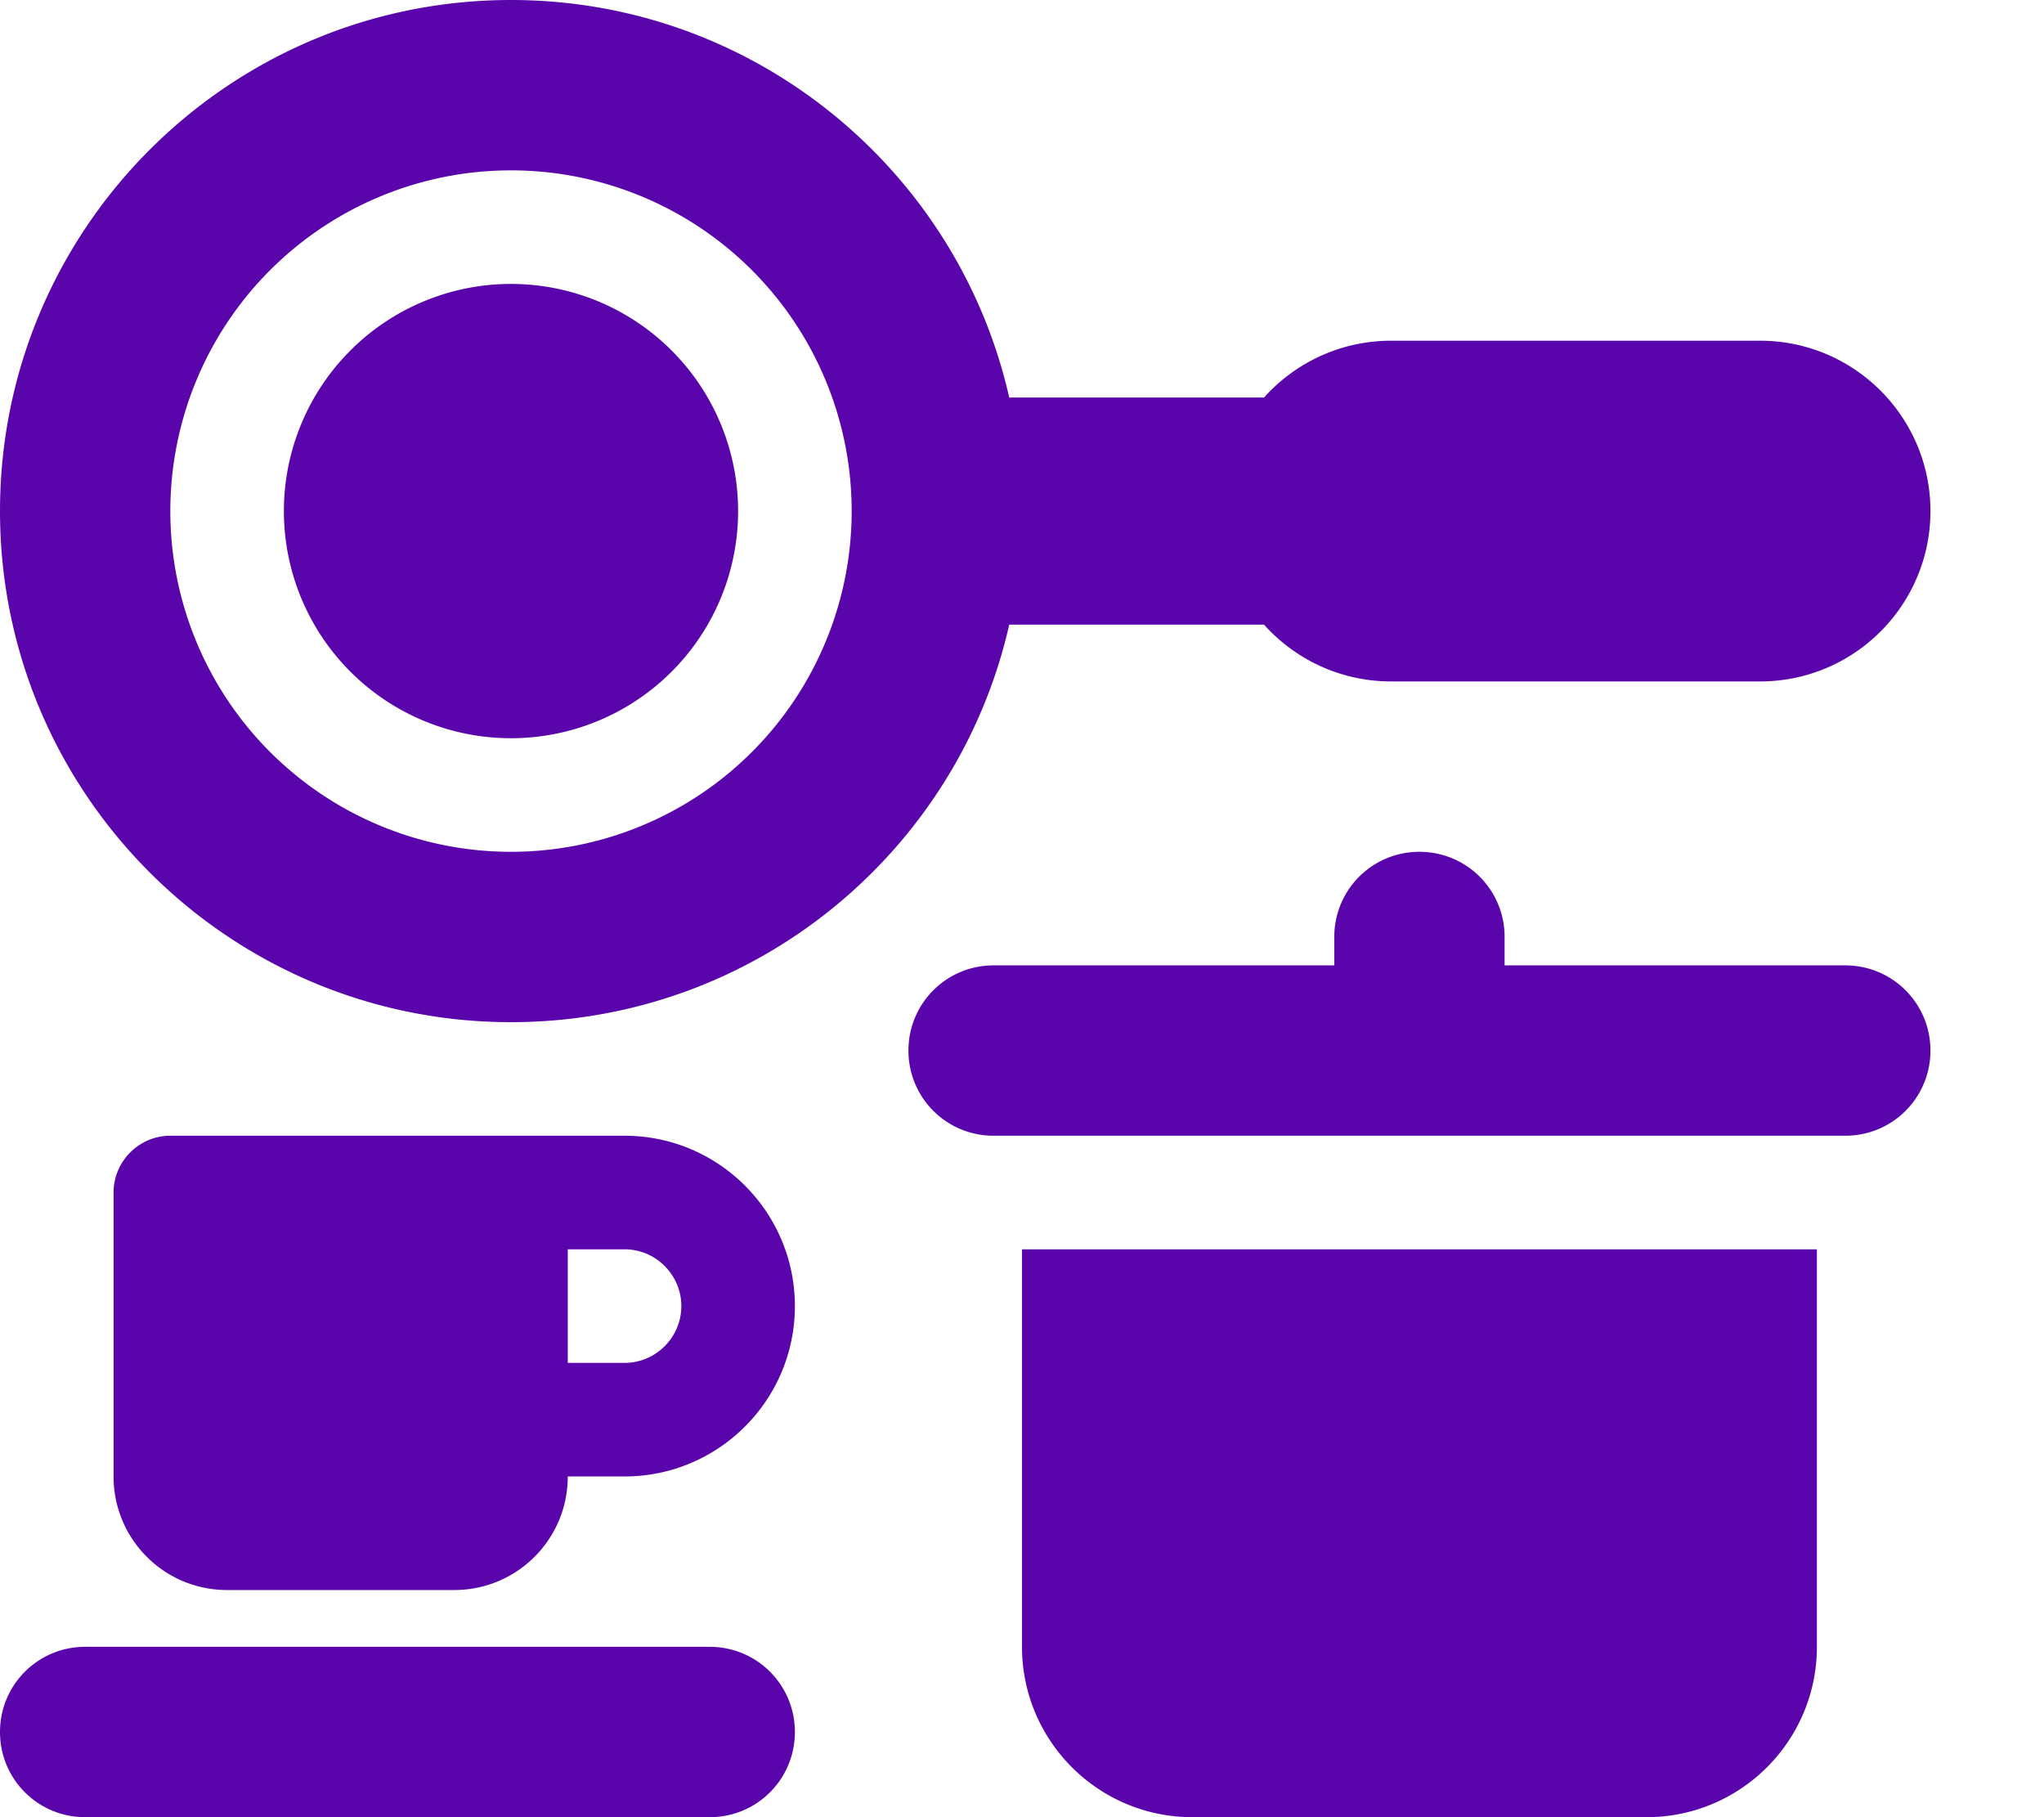
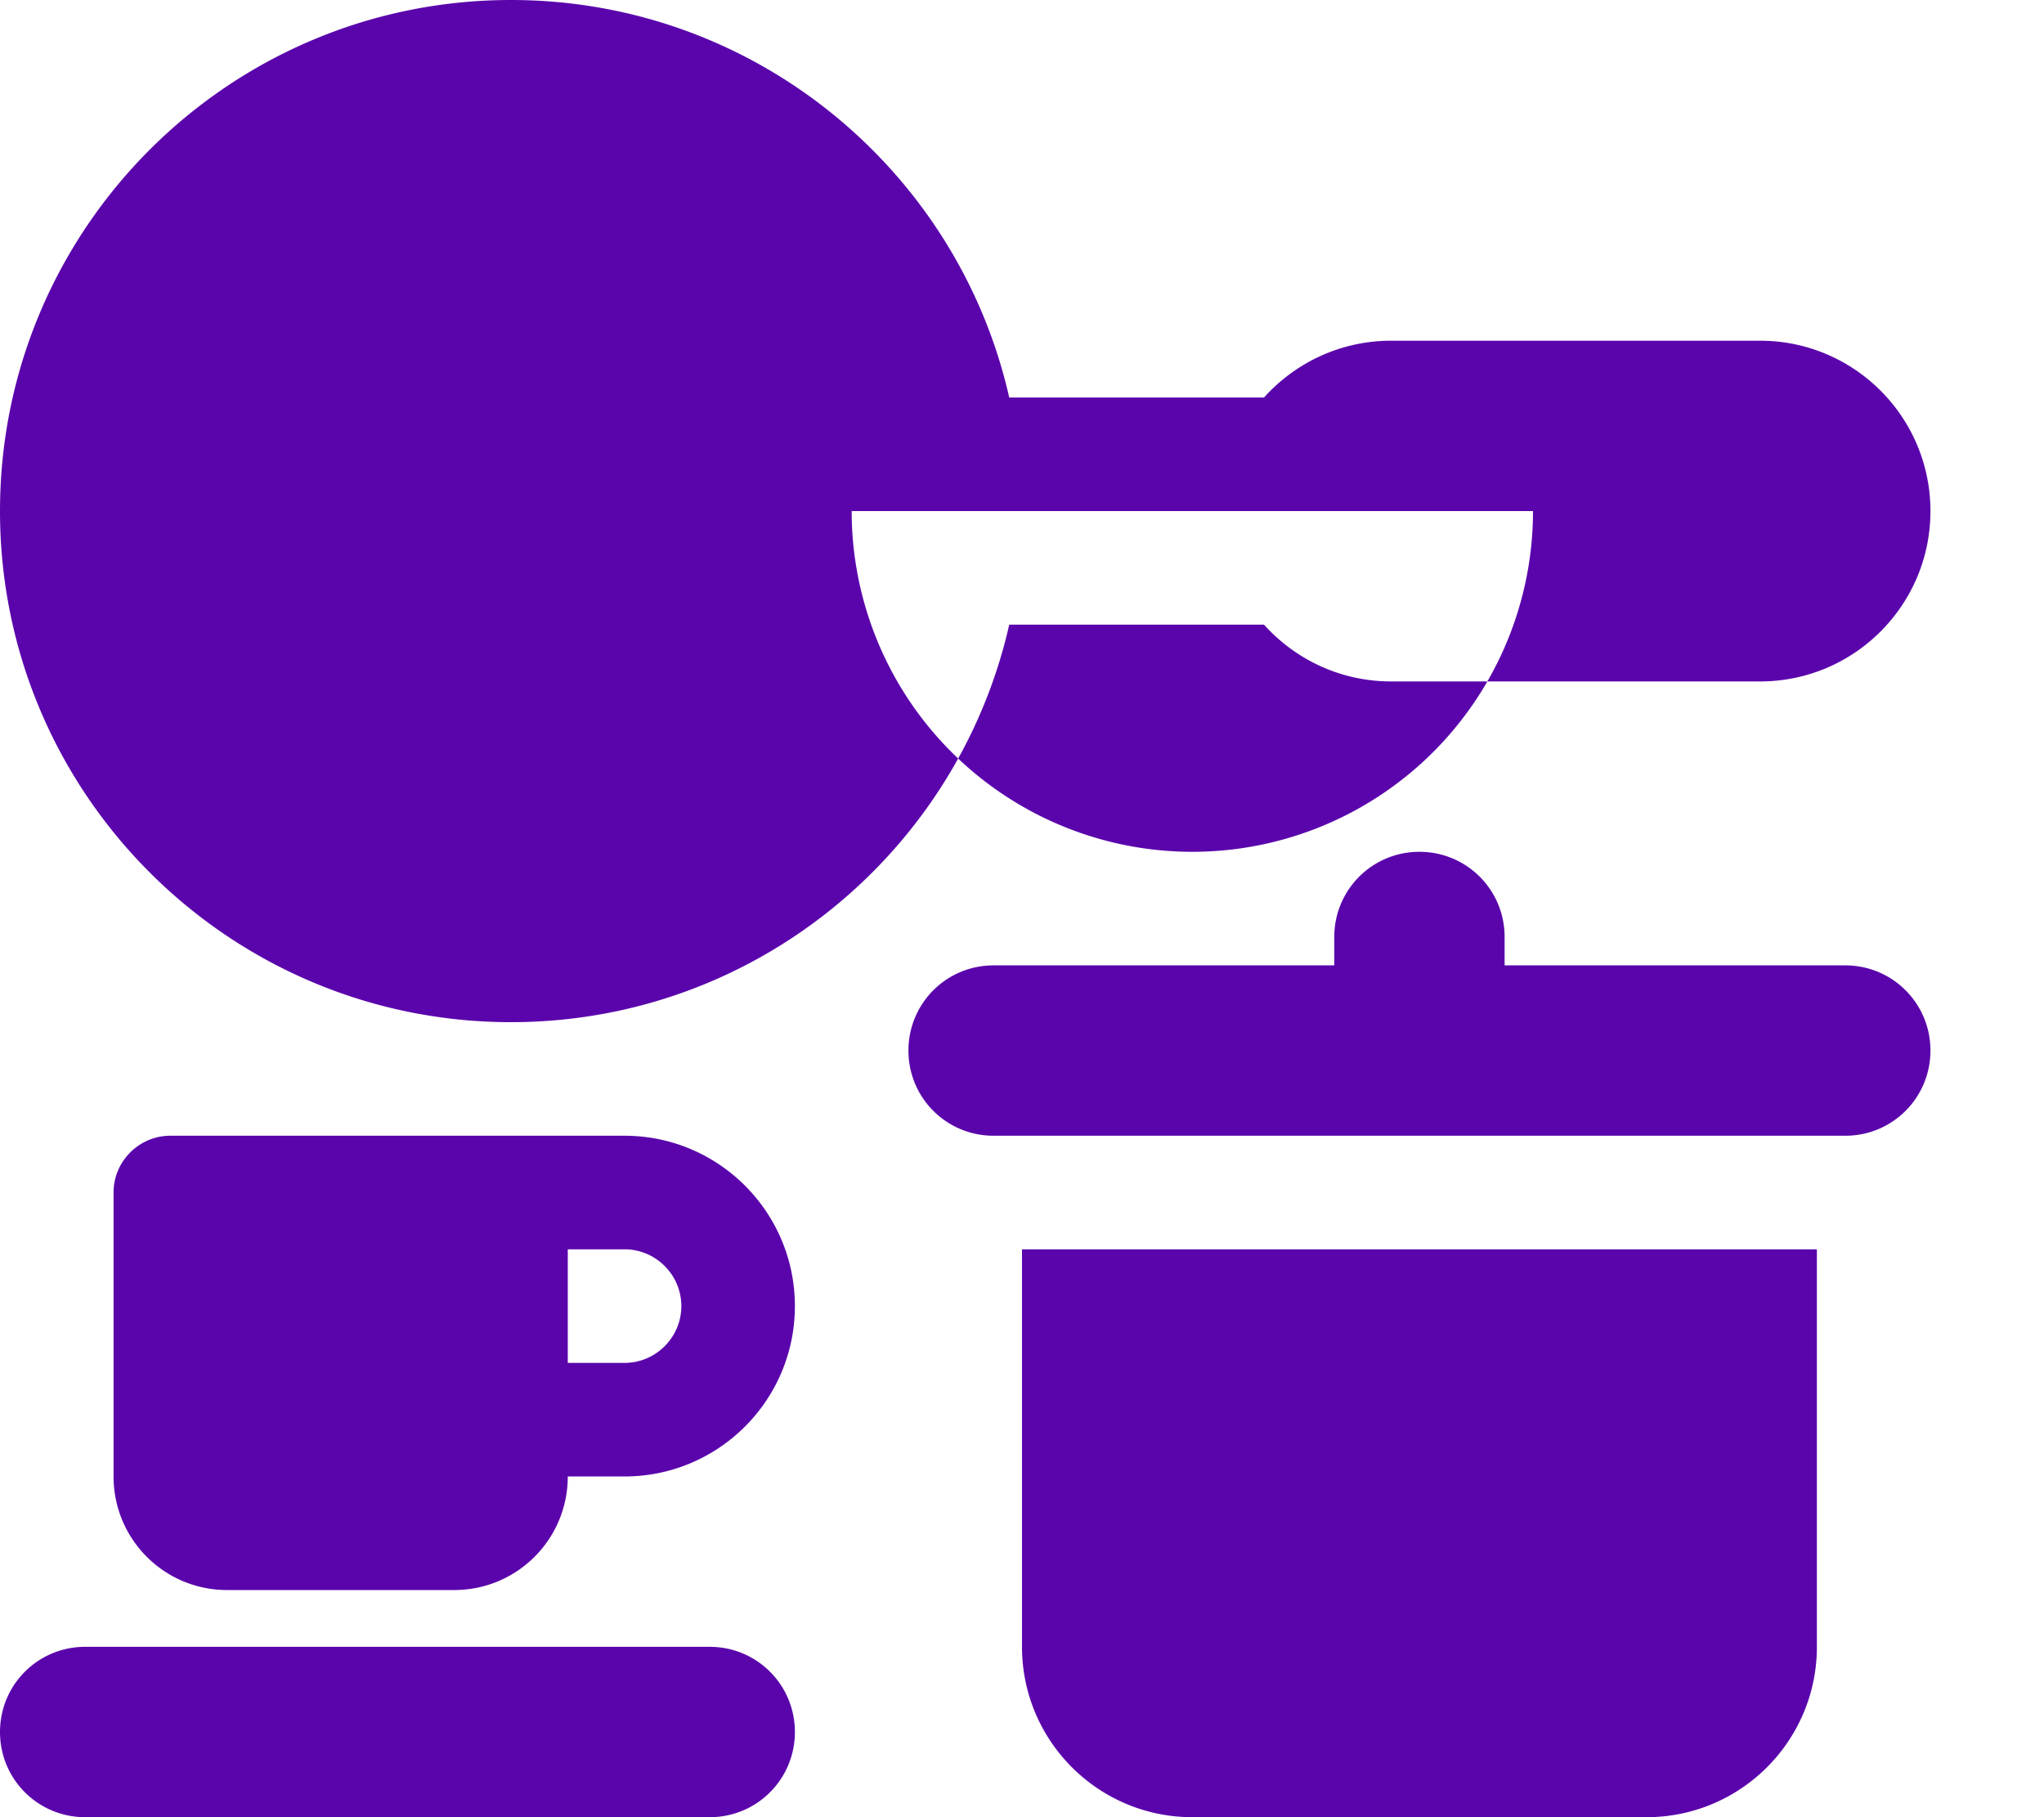
<svg xmlns="http://www.w3.org/2000/svg" viewBox="0 0 576 512">
-   <path fill="#5a05ac" d="M240 144A96 96 0 1 0 48 144a96 96 0 1 0 192 0zm44.4 32C269.9 240.1 212.5 288 144 288C64.5 288 0 223.5 0 144S64.5 0 144 0c68.5 0 125.9 47.9 140.4 112l71.8 0c8.8-9.8 21.6-16 35.8-16l104 0c26.5 0 48 21.5 48 48s-21.5 48-48 48l-104 0c-14.2 0-27-6.2-35.8-16l-71.8 0zM144 80a64 64 0 1 1 0 128 64 64 0 1 1 0-128zM400 240c13.3 0 24 10.7 24 24l0 8 96 0c13.3 0 24 10.7 24 24s-10.7 24-24 24l-240 0c-13.3 0-24-10.7-24-24s10.7-24 24-24l96 0 0-8c0-13.3 10.7-24 24-24zM288 464l0-112 224 0 0 112c0 26.5-21.5 48-48 48l-128 0c-26.5 0-48-21.5-48-48zM48 320l80 0 16 0 32 0c26.5 0 48 21.5 48 48s-21.5 48-48 48l-16 0c0 17.7-14.3 32-32 32l-64 0c-17.7 0-32-14.3-32-32l0-80c0-8.8 7.2-16 16-16zm128 64c8.8 0 16-7.2 16-16s-7.2-16-16-16l-16 0 0 32 16 0zM24 464l176 0c13.3 0 24 10.7 24 24s-10.7 24-24 24L24 512c-13.3 0-24-10.7-24-24s10.7-24 24-24z" />
+   <path fill="#5a05ac" d="M240 144a96 96 0 1 0 192 0zm44.4 32C269.9 240.1 212.5 288 144 288C64.5 288 0 223.5 0 144S64.5 0 144 0c68.5 0 125.9 47.9 140.4 112l71.8 0c8.8-9.8 21.6-16 35.8-16l104 0c26.5 0 48 21.5 48 48s-21.5 48-48 48l-104 0c-14.2 0-27-6.2-35.8-16l-71.8 0zM144 80a64 64 0 1 1 0 128 64 64 0 1 1 0-128zM400 240c13.3 0 24 10.7 24 24l0 8 96 0c13.3 0 24 10.7 24 24s-10.7 24-24 24l-240 0c-13.3 0-24-10.7-24-24s10.7-24 24-24l96 0 0-8c0-13.3 10.7-24 24-24zM288 464l0-112 224 0 0 112c0 26.5-21.5 48-48 48l-128 0c-26.5 0-48-21.5-48-48zM48 320l80 0 16 0 32 0c26.5 0 48 21.5 48 48s-21.5 48-48 48l-16 0c0 17.7-14.3 32-32 32l-64 0c-17.7 0-32-14.3-32-32l0-80c0-8.8 7.2-16 16-16zm128 64c8.8 0 16-7.2 16-16s-7.2-16-16-16l-16 0 0 32 16 0zM24 464l176 0c13.3 0 24 10.7 24 24s-10.7 24-24 24L24 512c-13.3 0-24-10.7-24-24s10.7-24 24-24z" />
</svg>